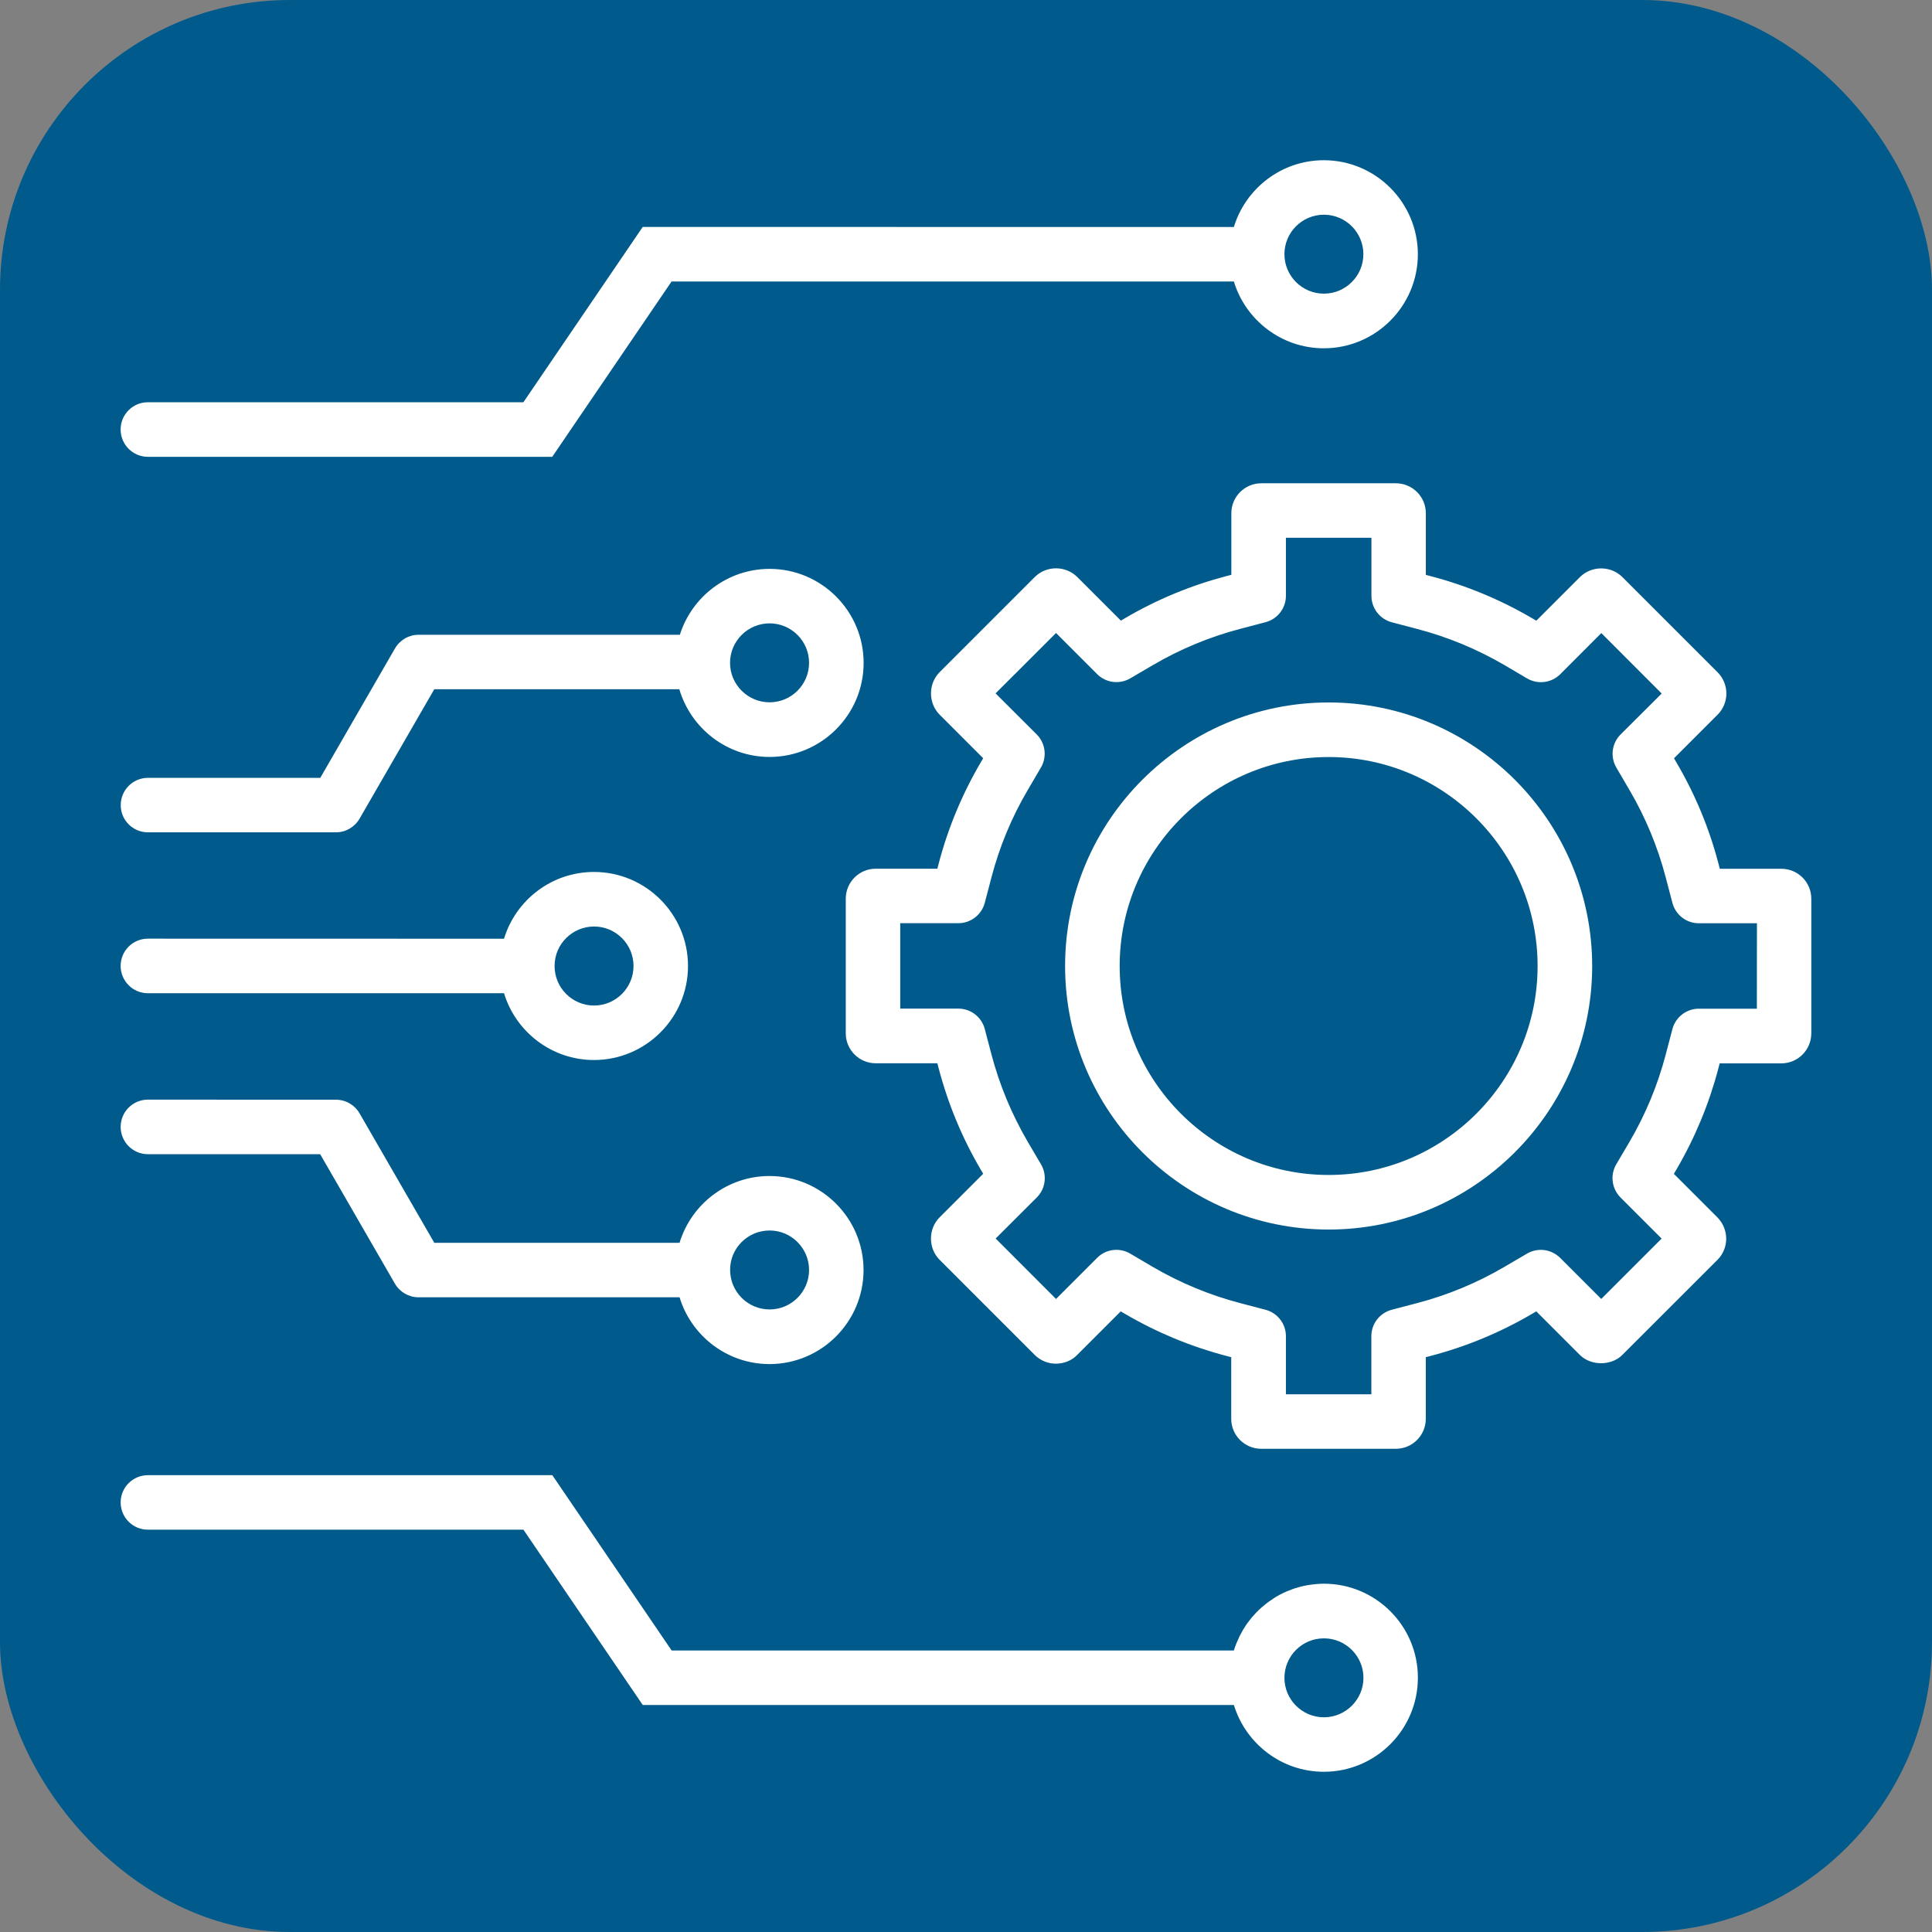
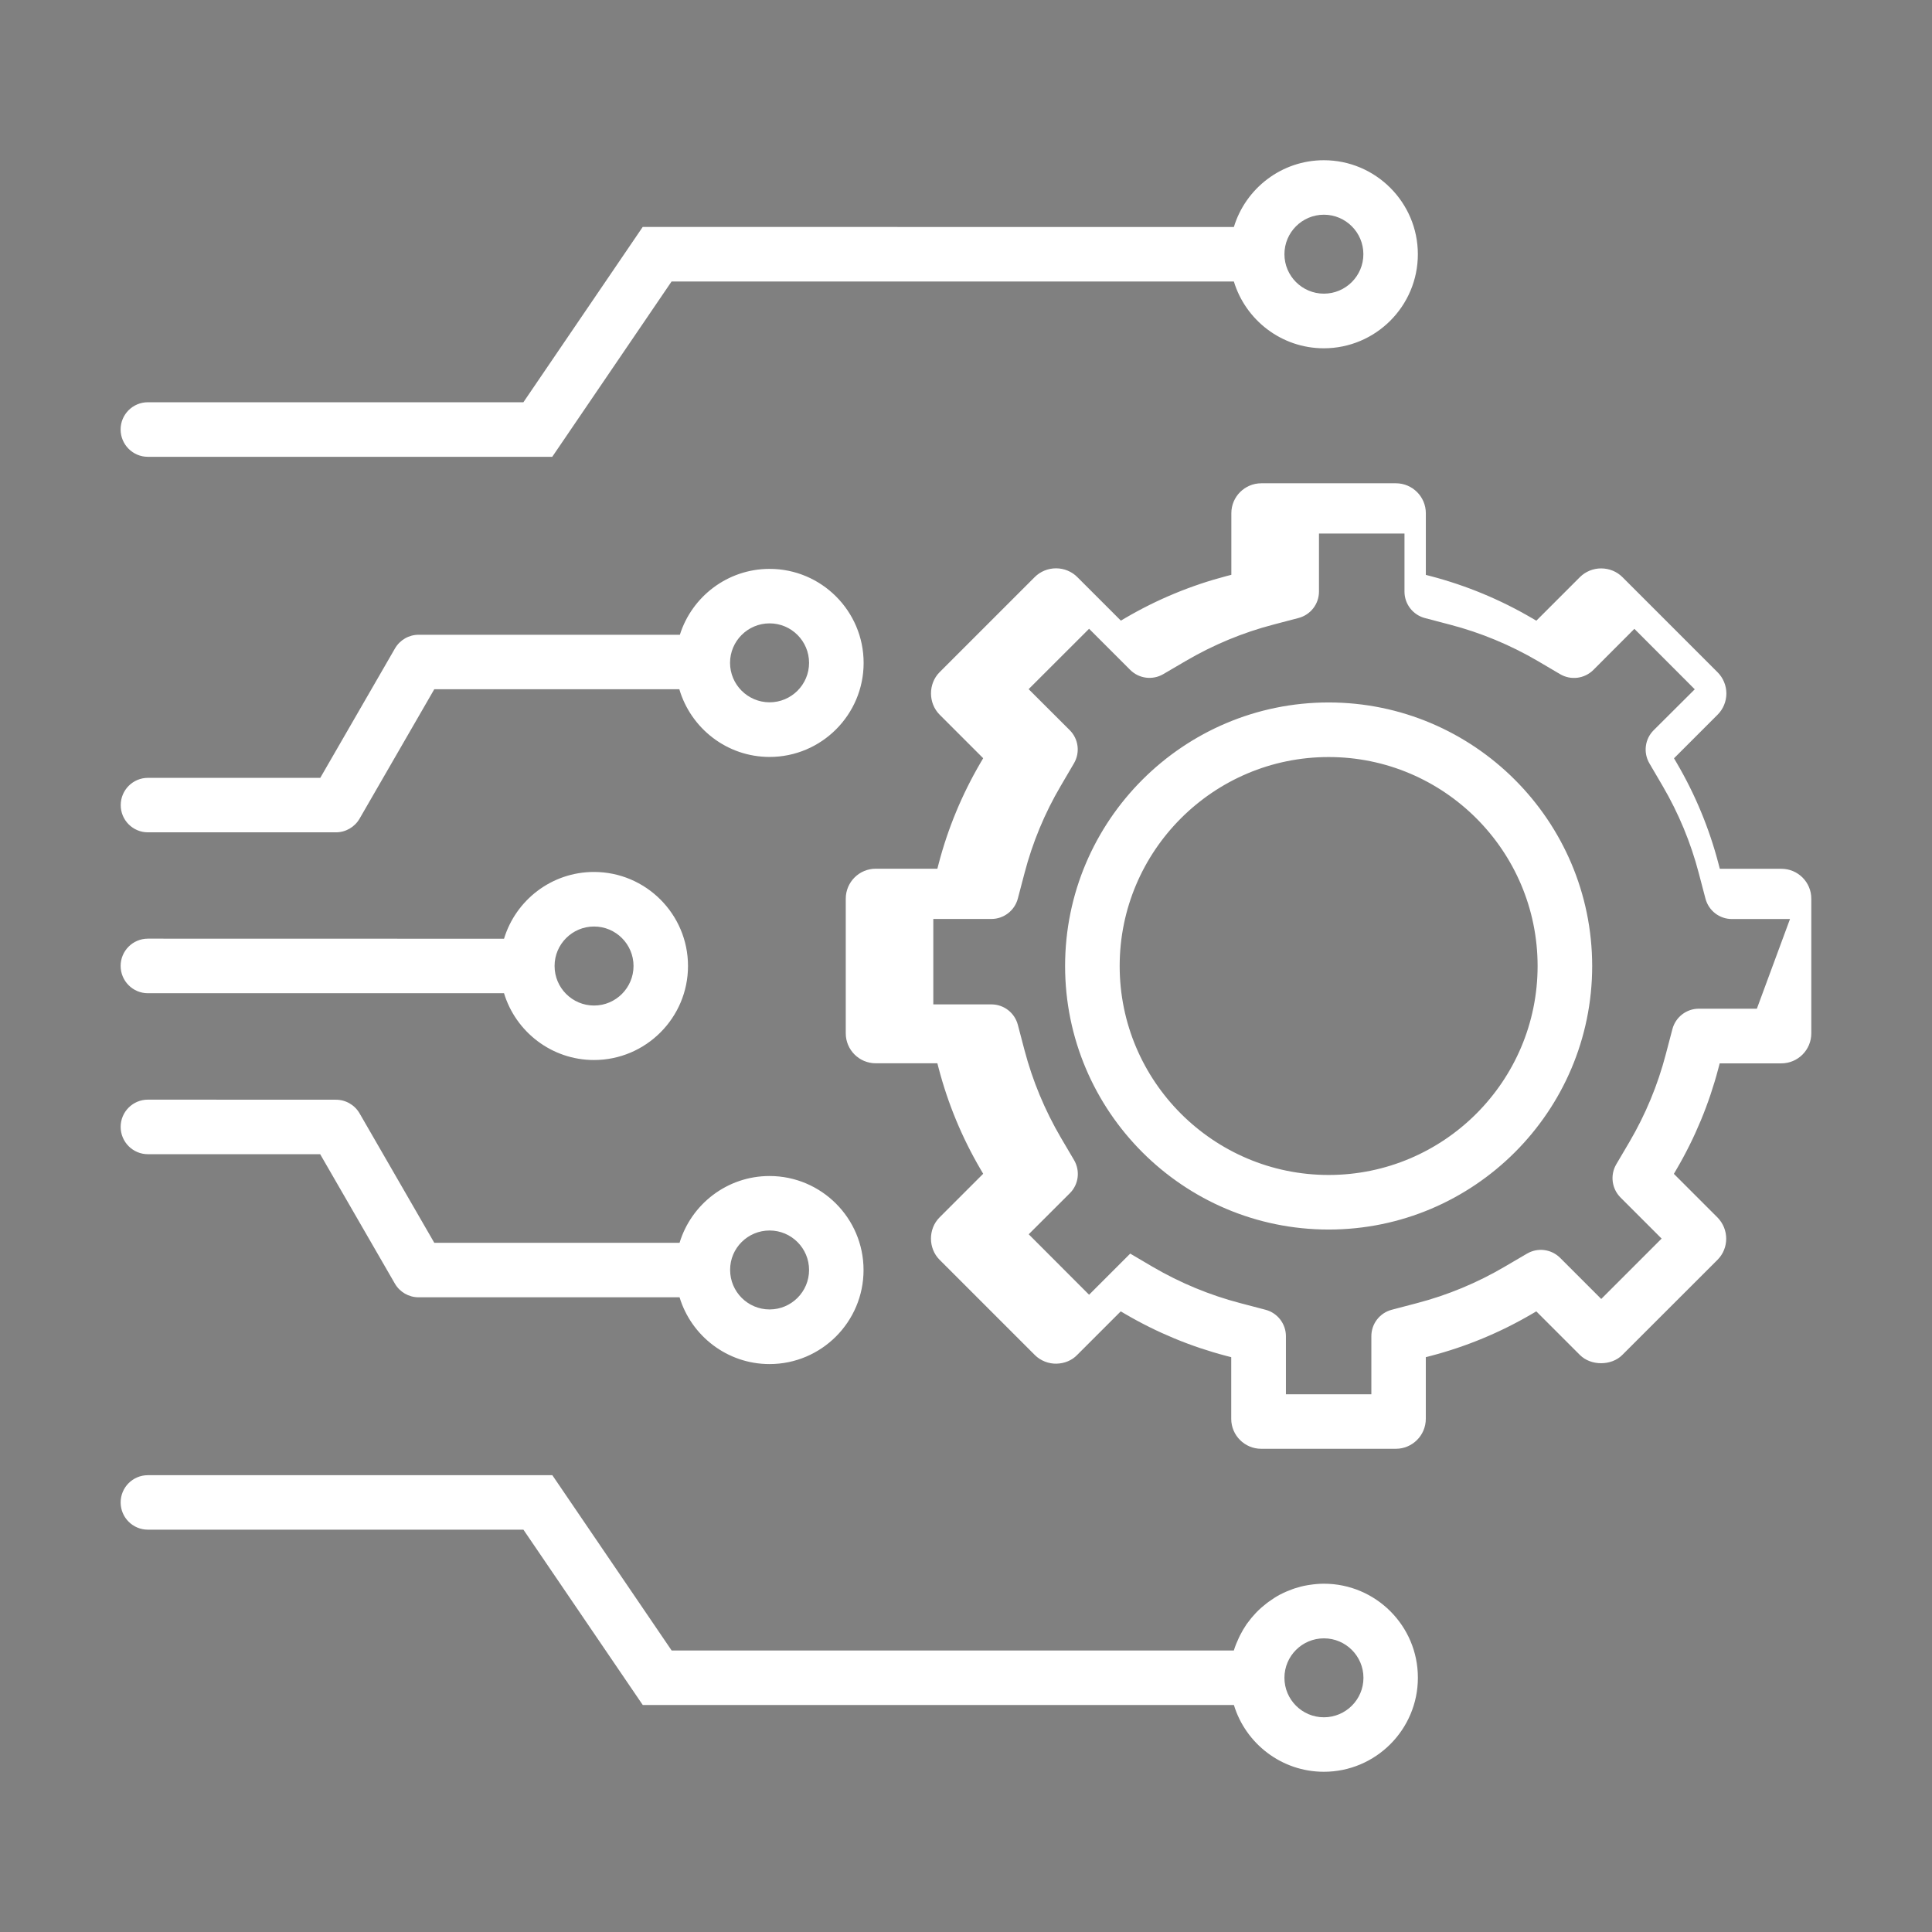
<svg xmlns="http://www.w3.org/2000/svg" viewBox="0 0 100 100" fill-rule="evenodd">
  <rect x="0" y="0" width="100" height="100" fill="#808080" stroke="none" />
-   <rect x="0" y="0" width="100" height="100" fill="#005b8c" rx="15" ry="15" />
-   <path d="m68.77 36.359c-7.519 0-13.641 6.117-13.641 13.641 0 7.519 6.117 13.641 13.641 13.641 7.519 0 13.641-6.117 13.641-13.641-0.004-7.519-6.121-13.641-13.641-13.641zm0 24.457c-5.965 0-10.816-4.852-10.816-10.816s4.852-10.816 10.816-10.816c5.965 0 10.816 4.852 10.816 10.816s-4.852 10.816-10.816 10.816zm23.438-15.848h-3.191l-0.066-0.254c-0.48-1.84-1.211-3.602-2.172-5.238l-0.133-0.227 2.254-2.254c0.289-0.285 0.457-0.688 0.457-1.098 0-0.41-0.164-0.809-0.453-1.098l-4.926-4.926c-0.289-0.289-0.676-0.449-1.098-0.453h-0.004c-0.414 0-0.812 0.164-1.098 0.449l-2.258 2.258-0.227-0.133c-1.641-0.961-3.402-1.691-5.238-2.172l-0.254-0.066v-3.191c0-0.855-0.695-1.551-1.551-1.551h-6.965c-0.855 0-1.551 0.695-1.551 1.547v3.191l-0.254 0.066c-1.832 0.48-3.598 1.211-5.238 2.172l-0.227 0.133-2.25-2.25c-0.285-0.289-0.688-0.457-1.102-0.457h-0.004c-0.414 0-0.812 0.164-1.098 0.449l-4.934 4.934c-0.586 0.594-0.586 1.59 0.004 2.188l2.258 2.258-0.133 0.227c-0.961 1.641-1.695 3.406-2.172 5.238l-0.066 0.254h-3.191c-0.855 0-1.551 0.695-1.551 1.551v6.969c0 0.855 0.695 1.551 1.551 1.551h3.191l0.066 0.254c0.48 1.836 1.211 3.598 2.172 5.238l0.133 0.227-2.262 2.262c-0.59 0.594-0.586 1.598 0.004 2.188l4.941 4.941c0.289 0.285 0.707 0.449 1.109 0.438 0.418-0.008 0.805-0.172 1.07-0.449l2.258-2.258 0.227 0.133c1.641 0.961 3.402 1.691 5.238 2.172l0.254 0.066v3.191c0 0.855 0.695 1.551 1.551 1.551h6.969c0.855 0 1.551-0.695 1.551-1.551v-3.191l0.254-0.066c1.836-0.48 3.598-1.211 5.238-2.172l0.227-0.133 2.254 2.254c0.57 0.574 1.633 0.57 2.195 0.004l4.934-4.93c0.594-0.598 0.598-1.574-0.004-2.188l-2.258-2.258 0.133-0.227c0.961-1.641 1.691-3.402 2.172-5.238l0.066-0.254h3.191c0.855 0 1.551-0.695 1.551-1.551v-6.969c0.004-0.855-0.691-1.551-1.547-1.551zm-1.273 7.242h-3.004c-0.641 0-1.203 0.434-1.367 1.055l-0.344 1.309c-0.414 1.586-1.047 3.109-1.875 4.523l-0.688 1.168c-0.324 0.555-0.234 1.258 0.219 1.715l2.129 2.129-3.125 3.125-2.129-2.129c-0.457-0.453-1.156-0.543-1.711-0.219l-1.168 0.684c-1.418 0.832-2.941 1.465-4.527 1.879l-1.309 0.344c-0.621 0.164-1.055 0.723-1.055 1.367v3.008h-4.422v-3.008c0-0.641-0.434-1.203-1.055-1.367l-1.309-0.344c-1.586-0.414-3.109-1.047-4.527-1.875l-1.168-0.688c-0.223-0.129-0.469-0.195-0.715-0.195-0.367 0-0.727 0.141-0.996 0.414l-2.129 2.129-3.125-3.129 2.129-2.125c0.457-0.453 0.543-1.16 0.219-1.715l-0.688-1.168c-0.828-1.418-1.461-2.938-1.879-4.527l-0.344-1.309c-0.164-0.621-0.723-1.055-1.367-1.055h-3.008v-4.422h3.008c0.641 0 1.203-0.434 1.367-1.055l0.344-1.309c0.414-1.586 1.043-3.109 1.879-4.527l0.684-1.168c0.324-0.555 0.234-1.258-0.219-1.711l-2.129-2.125 3.129-3.125 2.129 2.129c0.453 0.453 1.156 0.543 1.711 0.219l1.168-0.684c1.422-0.832 2.941-1.465 4.527-1.879l1.309-0.344c0.621-0.164 1.055-0.723 1.055-1.367v-3.004h4.426v3.008c0 0.641 0.434 1.203 1.055 1.367l1.309 0.344c1.586 0.414 3.109 1.047 4.527 1.875l1.168 0.688c0.555 0.324 1.258 0.234 1.715-0.219l2.125-2.129 3.125 3.129-2.129 2.121c-0.453 0.453-0.543 1.156-0.219 1.711l0.684 1.168c0.828 1.414 1.461 2.938 1.875 4.527l0.344 1.309c0.164 0.621 0.723 1.055 1.367 1.055h3.008zm-83.281-0.801h18.434c0.605 1.996 2.465 3.457 4.656 3.457 2.684 0 4.867-2.184 4.867-4.867s-2.184-4.867-4.867-4.867c-2.195 0-4.051 1.461-4.656 3.457l-18.434-0.004c-0.781 0-1.41 0.633-1.41 1.41 0 0.781 0.633 1.414 1.41 1.414zm23.094-3.453c1.129 0 2.043 0.918 2.043 2.043 0 1.129-0.918 2.047-2.043 2.047-1.129 0-2.043-0.918-2.043-2.043v-0.004-0.004c0-1.125 0.918-2.039 2.043-2.039zm-23.094 11.785h8.918l3.867 6.699c0.254 0.438 0.719 0.707 1.223 0.707h13.512c0.605 1.996 2.465 3.457 4.656 3.457 2.684 0 4.867-2.184 4.867-4.867 0-2.684-2.184-4.867-4.867-4.867-2.195 0-4.051 1.461-4.656 3.457h-12.695l-3.867-6.699c-0.254-0.438-0.719-0.707-1.223-0.707l-9.734-0.004c-0.781 0-1.41 0.633-1.41 1.41 0 0.781 0.633 1.414 1.41 1.414zm32.18 3.949c1.129 0 2.043 0.918 2.043 2.043 0 1.129-0.918 2.043-2.043 2.043-1.129 0-2.043-0.918-2.043-2.043v-0.004-0.004c-0.004-1.121 0.914-2.035 2.043-2.035zm-32.18-20.609h9.734c0.504 0 0.969-0.27 1.223-0.707l3.867-6.699h12.684c0.594 2.019 2.461 3.504 4.672 3.504 2.684 0 4.867-2.184 4.867-4.867s-2.184-4.867-4.867-4.867c-2.176 0-4.023 1.438-4.644 3.41h-13.523c-0.504 0-0.969 0.27-1.223 0.707l-3.867 6.699h-8.918c-0.781 0-1.41 0.633-1.41 1.41-0.004 0.777 0.629 1.41 1.406 1.41zm32.18-10.816c1.129 0 2.043 0.918 2.043 2.043 0 1.129-0.918 2.043-2.043 2.043-1.129 0-2.047-0.918-2.047-2.043s0.918-2.043 2.047-2.043zm-32.18-8.621h20.93l6.176-9.074h29.105c0.605 1.996 2.465 3.457 4.656 3.457 2.684 0 4.867-2.184 4.867-4.867s-2.184-4.867-4.867-4.867c-2.191 0-4.051 1.461-4.656 3.457l-30.598-0.004-6.176 9.074h-19.438c-0.781 0-1.41 0.633-1.41 1.41 0 0.781 0.633 1.414 1.41 1.414zm60.871-12.531c1.129 0 2.043 0.918 2.043 2.043 0 1.129-0.918 2.043-2.043 2.043-1.129 0-2.043-0.918-2.043-2.043s0.914-2.043 2.043-2.043zm0 70.859c-0.246 0-0.488 0.023-0.73 0.059-0.043 0.008-0.086 0.012-0.129 0.02-0.23 0.039-0.453 0.098-0.668 0.168-0.035 0.012-0.074 0.027-0.109 0.039-0.207 0.074-0.41 0.16-0.602 0.262-0.016 0.008-0.035 0.016-0.051 0.023-0.199 0.109-0.391 0.234-0.574 0.367-0.035 0.027-0.074 0.055-0.109 0.082-0.176 0.137-0.348 0.285-0.504 0.445-0.02 0.023-0.039 0.047-0.062 0.066-0.145 0.152-0.277 0.312-0.402 0.484-0.02 0.027-0.043 0.055-0.062 0.082-0.125 0.184-0.238 0.375-0.34 0.578-0.02 0.043-0.043 0.086-0.062 0.129-0.098 0.207-0.184 0.418-0.254 0.641 0 0.004-0.004 0.008-0.004 0.012h-29.098l-6.176-9.074h-20.934c-0.781 0-1.41 0.633-1.41 1.41 0 0.781 0.633 1.41 1.41 1.41h19.438l6.176 9.074h30.598c0.605 1.996 2.465 3.457 4.656 3.457 2.684 0 4.867-2.184 4.867-4.867 0.004-2.684-2.18-4.867-4.863-4.867zm0 6.914c-1.129 0-2.043-0.918-2.043-2.043 0-1.129 0.918-2.043 2.043-2.043h0.004c1.125 0 2.043 0.918 2.043 2.043s-0.918 2.043-2.047 2.043z" fill="#ffffff" />
+   <path d="m68.77 36.359c-7.519 0-13.641 6.117-13.641 13.641 0 7.519 6.117 13.641 13.641 13.641 7.519 0 13.641-6.117 13.641-13.641-0.004-7.519-6.121-13.641-13.641-13.641zm0 24.457c-5.965 0-10.816-4.852-10.816-10.816s4.852-10.816 10.816-10.816c5.965 0 10.816 4.852 10.816 10.816s-4.852 10.816-10.816 10.816zm23.438-15.848h-3.191l-0.066-0.254c-0.48-1.84-1.211-3.602-2.172-5.238l-0.133-0.227 2.254-2.254c0.289-0.285 0.457-0.688 0.457-1.098 0-0.41-0.164-0.809-0.453-1.098l-4.926-4.926c-0.289-0.289-0.676-0.449-1.098-0.453h-0.004c-0.414 0-0.812 0.164-1.098 0.449l-2.258 2.258-0.227-0.133c-1.641-0.961-3.402-1.691-5.238-2.172l-0.254-0.066v-3.191c0-0.855-0.695-1.551-1.551-1.551h-6.965c-0.855 0-1.551 0.695-1.551 1.547v3.191l-0.254 0.066c-1.832 0.48-3.598 1.211-5.238 2.172l-0.227 0.133-2.25-2.25c-0.285-0.289-0.688-0.457-1.102-0.457h-0.004c-0.414 0-0.812 0.164-1.098 0.449l-4.934 4.934c-0.586 0.594-0.586 1.59 0.004 2.188l2.258 2.258-0.133 0.227c-0.961 1.641-1.695 3.406-2.172 5.238l-0.066 0.254h-3.191c-0.855 0-1.551 0.695-1.551 1.551v6.969c0 0.855 0.695 1.551 1.551 1.551h3.191l0.066 0.254c0.48 1.836 1.211 3.598 2.172 5.238l0.133 0.227-2.262 2.262c-0.59 0.594-0.586 1.598 0.004 2.188l4.941 4.941c0.289 0.285 0.707 0.449 1.109 0.438 0.418-0.008 0.805-0.172 1.07-0.449l2.258-2.258 0.227 0.133c1.641 0.961 3.402 1.691 5.238 2.172l0.254 0.066v3.191c0 0.855 0.695 1.551 1.551 1.551h6.969c0.855 0 1.551-0.695 1.551-1.551v-3.191l0.254-0.066c1.836-0.48 3.598-1.211 5.238-2.172l0.227-0.133 2.254 2.254c0.57 0.574 1.633 0.57 2.195 0.004l4.934-4.93c0.594-0.598 0.598-1.574-0.004-2.188l-2.258-2.258 0.133-0.227c0.961-1.641 1.691-3.402 2.172-5.238l0.066-0.254h3.191c0.855 0 1.551-0.695 1.551-1.551v-6.969c0.004-0.855-0.691-1.551-1.547-1.551zm-1.273 7.242h-3.004c-0.641 0-1.203 0.434-1.367 1.055l-0.344 1.309c-0.414 1.586-1.047 3.109-1.875 4.523l-0.688 1.168c-0.324 0.555-0.234 1.258 0.219 1.715l2.129 2.129-3.125 3.125-2.129-2.129c-0.457-0.453-1.156-0.543-1.711-0.219l-1.168 0.684c-1.418 0.832-2.941 1.465-4.527 1.879l-1.309 0.344c-0.621 0.164-1.055 0.723-1.055 1.367v3.008h-4.422v-3.008c0-0.641-0.434-1.203-1.055-1.367l-1.309-0.344c-1.586-0.414-3.109-1.047-4.527-1.875l-1.168-0.688l-2.129 2.129-3.125-3.129 2.129-2.125c0.457-0.453 0.543-1.16 0.219-1.715l-0.688-1.168c-0.828-1.418-1.461-2.938-1.879-4.527l-0.344-1.309c-0.164-0.621-0.723-1.055-1.367-1.055h-3.008v-4.422h3.008c0.641 0 1.203-0.434 1.367-1.055l0.344-1.309c0.414-1.586 1.043-3.109 1.879-4.527l0.684-1.168c0.324-0.555 0.234-1.258-0.219-1.711l-2.129-2.125 3.129-3.125 2.129 2.129c0.453 0.453 1.156 0.543 1.711 0.219l1.168-0.684c1.422-0.832 2.941-1.465 4.527-1.879l1.309-0.344c0.621-0.164 1.055-0.723 1.055-1.367v-3.004h4.426v3.008c0 0.641 0.434 1.203 1.055 1.367l1.309 0.344c1.586 0.414 3.109 1.047 4.527 1.875l1.168 0.688c0.555 0.324 1.258 0.234 1.715-0.219l2.125-2.129 3.125 3.129-2.129 2.121c-0.453 0.453-0.543 1.156-0.219 1.711l0.684 1.168c0.828 1.414 1.461 2.938 1.875 4.527l0.344 1.309c0.164 0.621 0.723 1.055 1.367 1.055h3.008zm-83.281-0.801h18.434c0.605 1.996 2.465 3.457 4.656 3.457 2.684 0 4.867-2.184 4.867-4.867s-2.184-4.867-4.867-4.867c-2.195 0-4.051 1.461-4.656 3.457l-18.434-0.004c-0.781 0-1.41 0.633-1.41 1.41 0 0.781 0.633 1.414 1.41 1.414zm23.094-3.453c1.129 0 2.043 0.918 2.043 2.043 0 1.129-0.918 2.047-2.043 2.047-1.129 0-2.043-0.918-2.043-2.043v-0.004-0.004c0-1.125 0.918-2.039 2.043-2.039zm-23.094 11.785h8.918l3.867 6.699c0.254 0.438 0.719 0.707 1.223 0.707h13.512c0.605 1.996 2.465 3.457 4.656 3.457 2.684 0 4.867-2.184 4.867-4.867 0-2.684-2.184-4.867-4.867-4.867-2.195 0-4.051 1.461-4.656 3.457h-12.695l-3.867-6.699c-0.254-0.438-0.719-0.707-1.223-0.707l-9.734-0.004c-0.781 0-1.41 0.633-1.41 1.41 0 0.781 0.633 1.414 1.41 1.414zm32.18 3.949c1.129 0 2.043 0.918 2.043 2.043 0 1.129-0.918 2.043-2.043 2.043-1.129 0-2.043-0.918-2.043-2.043v-0.004-0.004c-0.004-1.121 0.914-2.035 2.043-2.035zm-32.18-20.609h9.734c0.504 0 0.969-0.27 1.223-0.707l3.867-6.699h12.684c0.594 2.019 2.461 3.504 4.672 3.504 2.684 0 4.867-2.184 4.867-4.867s-2.184-4.867-4.867-4.867c-2.176 0-4.023 1.438-4.644 3.41h-13.523c-0.504 0-0.969 0.27-1.223 0.707l-3.867 6.699h-8.918c-0.781 0-1.41 0.633-1.41 1.41-0.004 0.777 0.629 1.41 1.406 1.41zm32.18-10.816c1.129 0 2.043 0.918 2.043 2.043 0 1.129-0.918 2.043-2.043 2.043-1.129 0-2.047-0.918-2.047-2.043s0.918-2.043 2.047-2.043zm-32.18-8.621h20.93l6.176-9.074h29.105c0.605 1.996 2.465 3.457 4.656 3.457 2.684 0 4.867-2.184 4.867-4.867s-2.184-4.867-4.867-4.867c-2.191 0-4.051 1.461-4.656 3.457l-30.598-0.004-6.176 9.074h-19.438c-0.781 0-1.41 0.633-1.41 1.41 0 0.781 0.633 1.414 1.41 1.414zm60.871-12.531c1.129 0 2.043 0.918 2.043 2.043 0 1.129-0.918 2.043-2.043 2.043-1.129 0-2.043-0.918-2.043-2.043s0.914-2.043 2.043-2.043zm0 70.859c-0.246 0-0.488 0.023-0.73 0.059-0.043 0.008-0.086 0.012-0.129 0.02-0.23 0.039-0.453 0.098-0.668 0.168-0.035 0.012-0.074 0.027-0.109 0.039-0.207 0.074-0.41 0.16-0.602 0.262-0.016 0.008-0.035 0.016-0.051 0.023-0.199 0.109-0.391 0.234-0.574 0.367-0.035 0.027-0.074 0.055-0.109 0.082-0.176 0.137-0.348 0.285-0.504 0.445-0.02 0.023-0.039 0.047-0.062 0.066-0.145 0.152-0.277 0.312-0.402 0.484-0.02 0.027-0.043 0.055-0.062 0.082-0.125 0.184-0.238 0.375-0.34 0.578-0.02 0.043-0.043 0.086-0.062 0.129-0.098 0.207-0.184 0.418-0.254 0.641 0 0.004-0.004 0.008-0.004 0.012h-29.098l-6.176-9.074h-20.934c-0.781 0-1.41 0.633-1.41 1.41 0 0.781 0.633 1.41 1.41 1.41h19.438l6.176 9.074h30.598c0.605 1.996 2.465 3.457 4.656 3.457 2.684 0 4.867-2.184 4.867-4.867 0.004-2.684-2.18-4.867-4.863-4.867zm0 6.914c-1.129 0-2.043-0.918-2.043-2.043 0-1.129 0.918-2.043 2.043-2.043h0.004c1.125 0 2.043 0.918 2.043 2.043s-0.918 2.043-2.047 2.043z" fill="#ffffff" />
</svg>